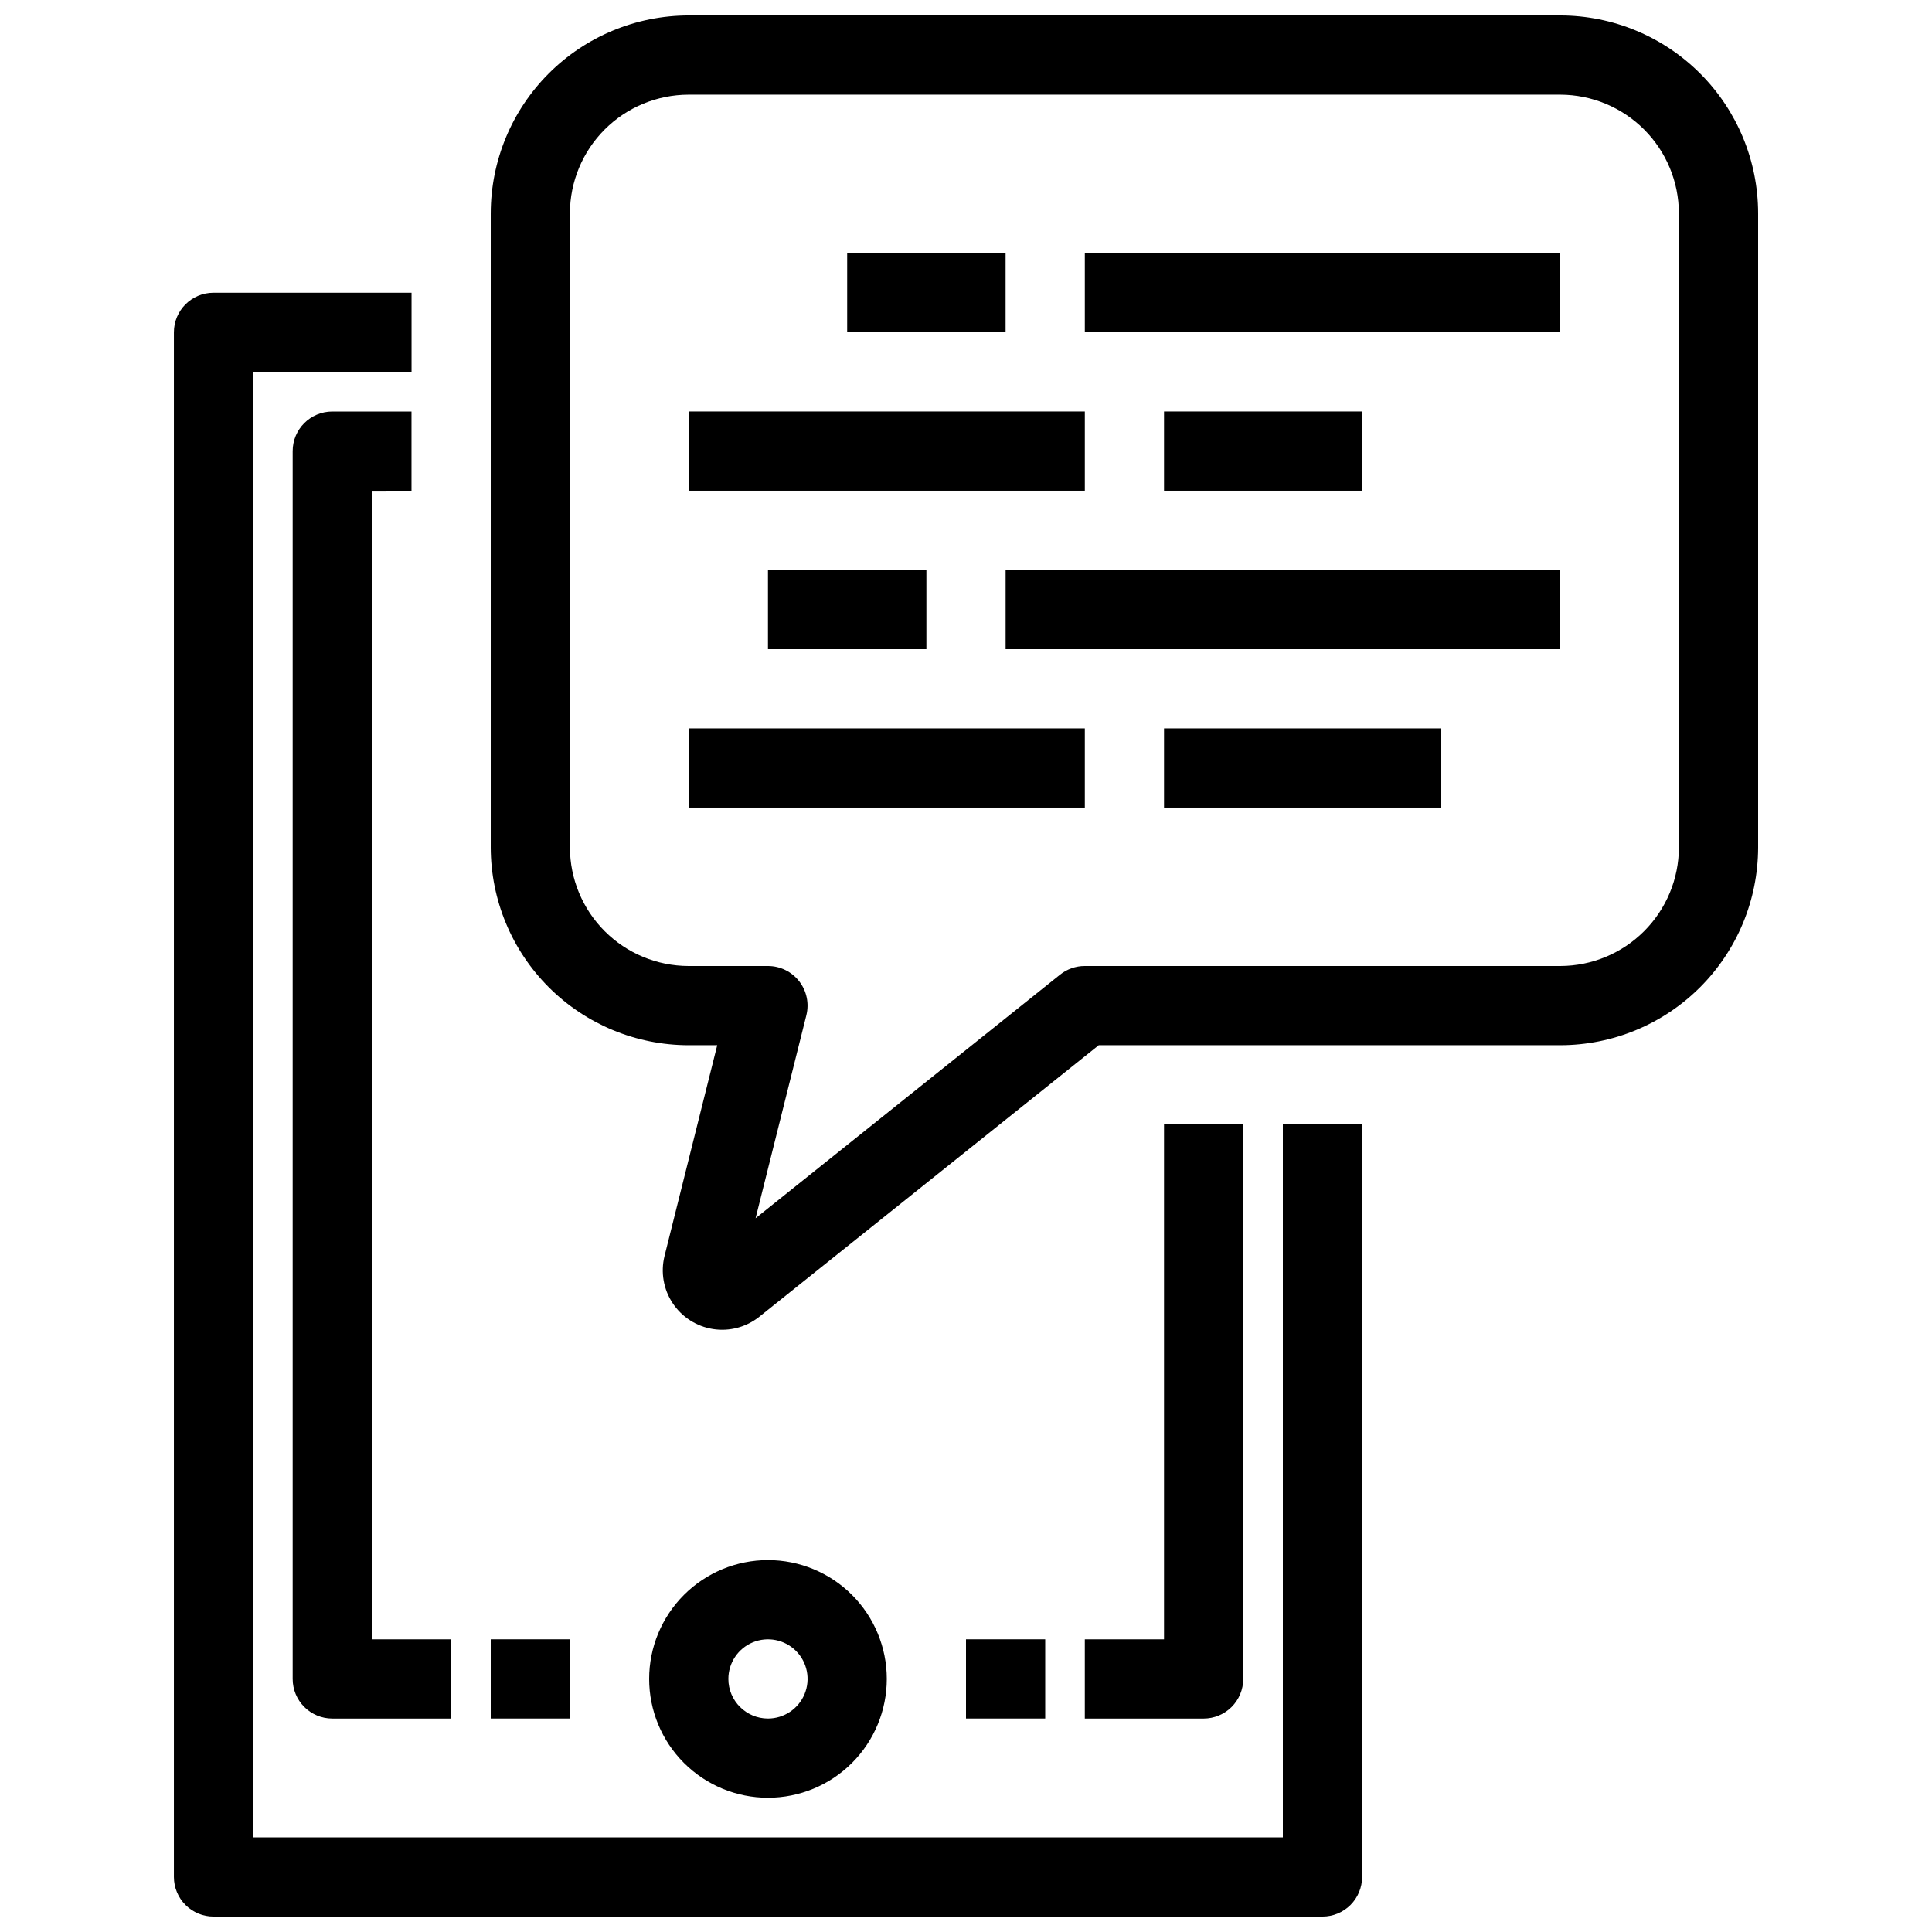
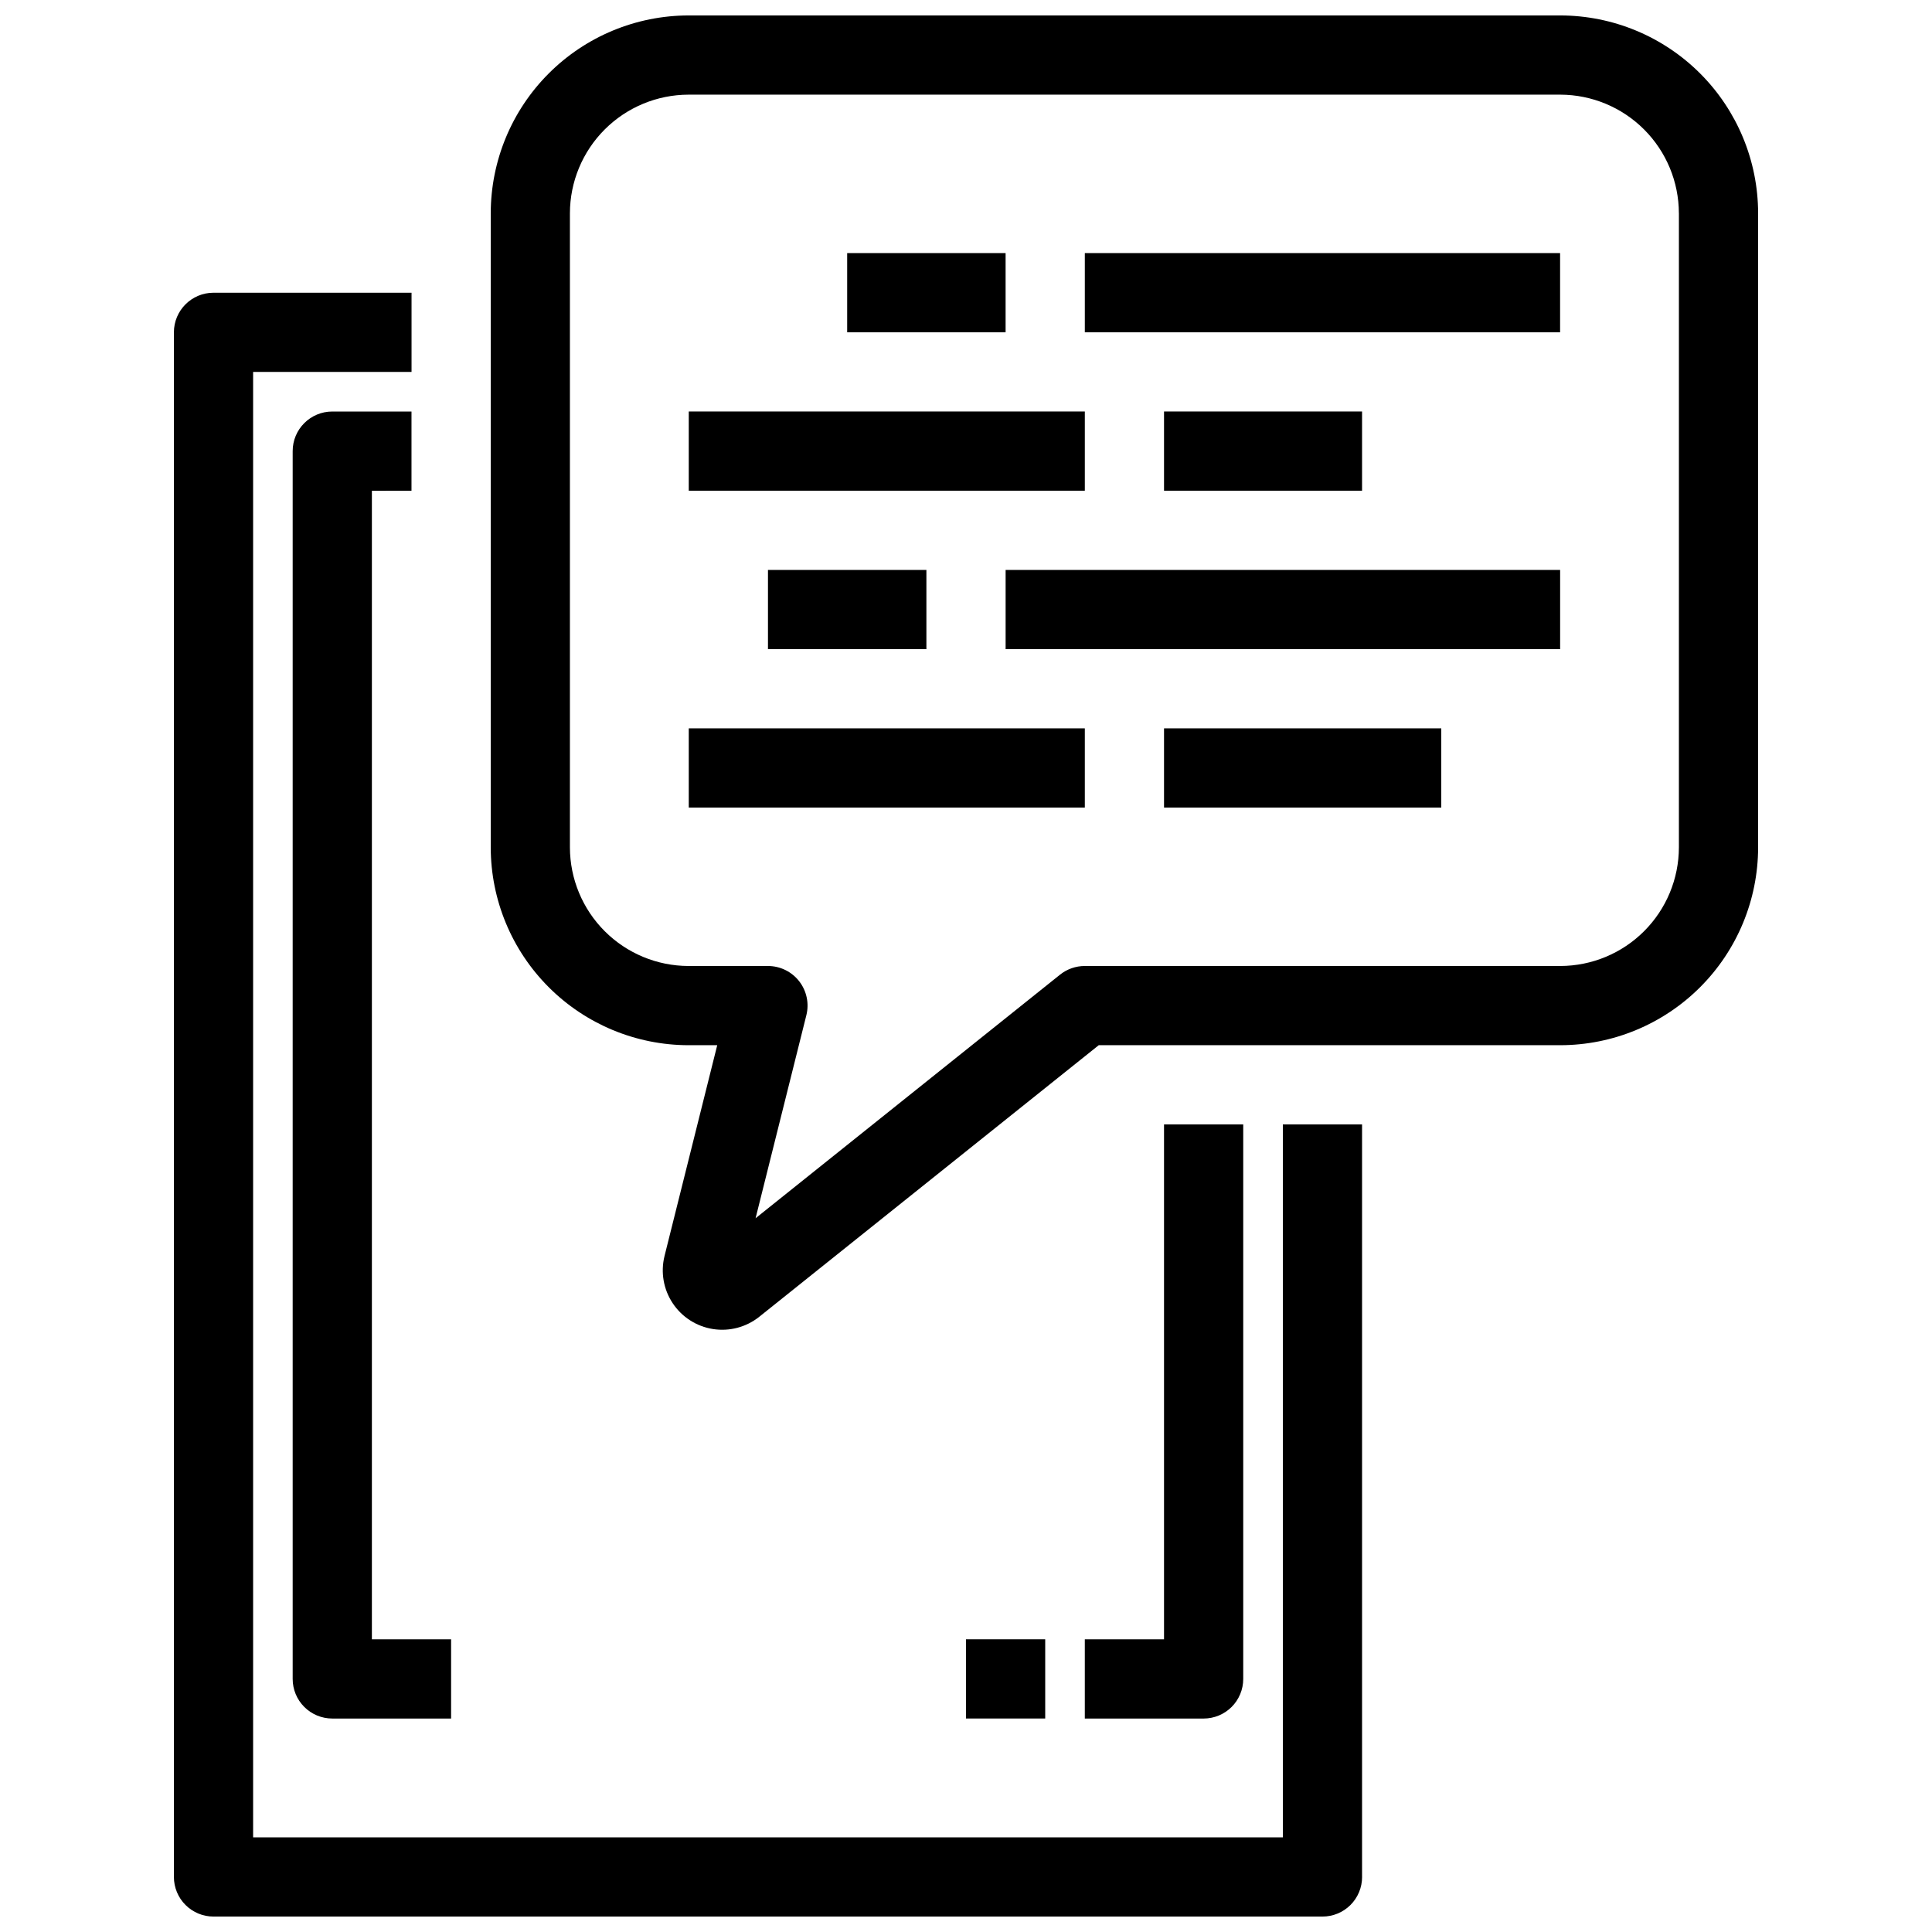
<svg xmlns="http://www.w3.org/2000/svg" width="800px" height="800px" version="1.1" viewBox="144 144 512 512">
  <defs>
    <clipPath id="b">
      <path d="m190 221h315v430.9h-315z" />
    </clipPath>
    <clipPath id="a">
      <path d="m274 148.09h336v348.91h-336z" />
    </clipPath>
  </defs>
-   <path d="m379.01 588.93c0-8.352-3.32-16.359-9.223-22.266-5.906-5.902-13.914-9.223-22.266-9.223-8.352 0-16.363 3.32-22.266 9.223-5.906 5.906-9.223 13.914-9.223 22.266 0 8.352 3.316 16.363 9.223 22.266 5.902 5.906 13.914 9.223 22.266 9.223 8.352 0 16.359-3.316 22.266-9.223 5.902-5.902 9.223-13.914 9.223-22.266zm-41.984 0c0-4.242 2.555-8.07 6.477-9.695s8.438-0.727 11.441 2.273c3 3.004 3.898 7.519 2.273 11.441-1.625 3.922-5.453 6.477-9.695 6.477-5.797 0-10.496-4.699-10.496-10.496z" />
  <g clip-path="url(#b)">
    <path d="m504.96 641.41v-199.42h-20.992v188.93h-272.89v-388.35h41.984v-20.992h-52.48c-5.797 0-10.496 4.699-10.496 10.496v409.34c0 2.785 1.105 5.453 3.074 7.422s4.637 3.074 7.422 3.074h293.89c2.785 0 5.457-1.105 7.422-3.074 1.969-1.969 3.074-4.637 3.074-7.422z" />
  </g>
  <g clip-path="url(#a)">
    <path d="m274.05 200.5v168.08c0.02 13.895 5.543 27.211 15.367 37.035 9.82 9.824 23.137 15.352 37.027 15.375h7.629l-13.98 55.914 0.004-0.004c-1.051 4.281-0.262 8.805 2.18 12.473 2.441 3.672 6.305 6.148 10.66 6.836 4.352 0.684 8.793-0.484 12.246-3.227l89.992-71.992h122.35c13.891-0.023 27.207-5.551 37.027-15.375 9.824-9.824 15.348-23.141 15.367-37.035v-168.08c-0.02-13.891-5.543-27.207-15.367-37.031-9.82-9.824-23.137-15.352-37.027-15.375h-231.08c-13.891 0.023-27.207 5.551-37.027 15.375-9.824 9.824-15.348 23.141-15.367 37.031zm314.88 0-0.004 168.08c-0.02 8.324-3.332 16.305-9.219 22.191-5.883 5.887-13.859 9.203-22.184 9.227h-126.04c-2.387-0.004-4.699 0.809-6.562 2.297l-80.684 64.551 13.457-53.801c0.785-3.137 0.082-6.461-1.906-9.008-1.988-2.551-5.043-4.039-8.273-4.039h-21.078c-8.324-0.023-16.301-3.34-22.184-9.227-5.887-5.887-9.199-13.867-9.219-22.191v-168.08c0.02-8.324 3.332-16.301 9.219-22.188 5.883-5.887 13.859-9.203 22.184-9.227h231.08c8.324 0.023 16.301 3.34 22.184 9.227 5.887 5.887 9.199 13.863 9.219 22.188z" />
  </g>
  <path d="m473.47 588.93v-146.94h-20.992v136.45h-20.992v20.992h31.488c2.781 0 5.453-1.105 7.422-3.074 1.965-1.969 3.074-4.637 3.074-7.422z" />
  <path d="m253.05 274.05v-20.992h-20.992c-5.797 0-10.496 4.699-10.496 10.496v325.38c0 2.785 1.105 5.453 3.074 7.422s4.637 3.074 7.422 3.074h31.488v-20.992h-20.992v-304.38z" />
-   <path d="m274.05 578.43h20.992v20.992h-20.992z" />
  <path d="m400 578.43h20.992v20.992h-20.992z" />
  <path d="m326.53 253.05h104.96v20.992h-104.96z" />
  <path d="m410.5 295.04h146.95v20.992h-146.95z" />
  <path d="m326.53 337.02h104.96v20.992h-104.96z" />
  <path d="m368.51 211.07h41.984v20.992h-41.984z" />
  <path d="m431.49 211.07h125.95v20.992h-125.95z" />
  <path d="m452.48 337.02h73.473v20.992h-73.473z" />
  <path d="m452.48 253.05h52.48v20.992h-52.48z" />
  <path d="m347.52 295.04h41.984v20.992h-41.984z" />
</svg>